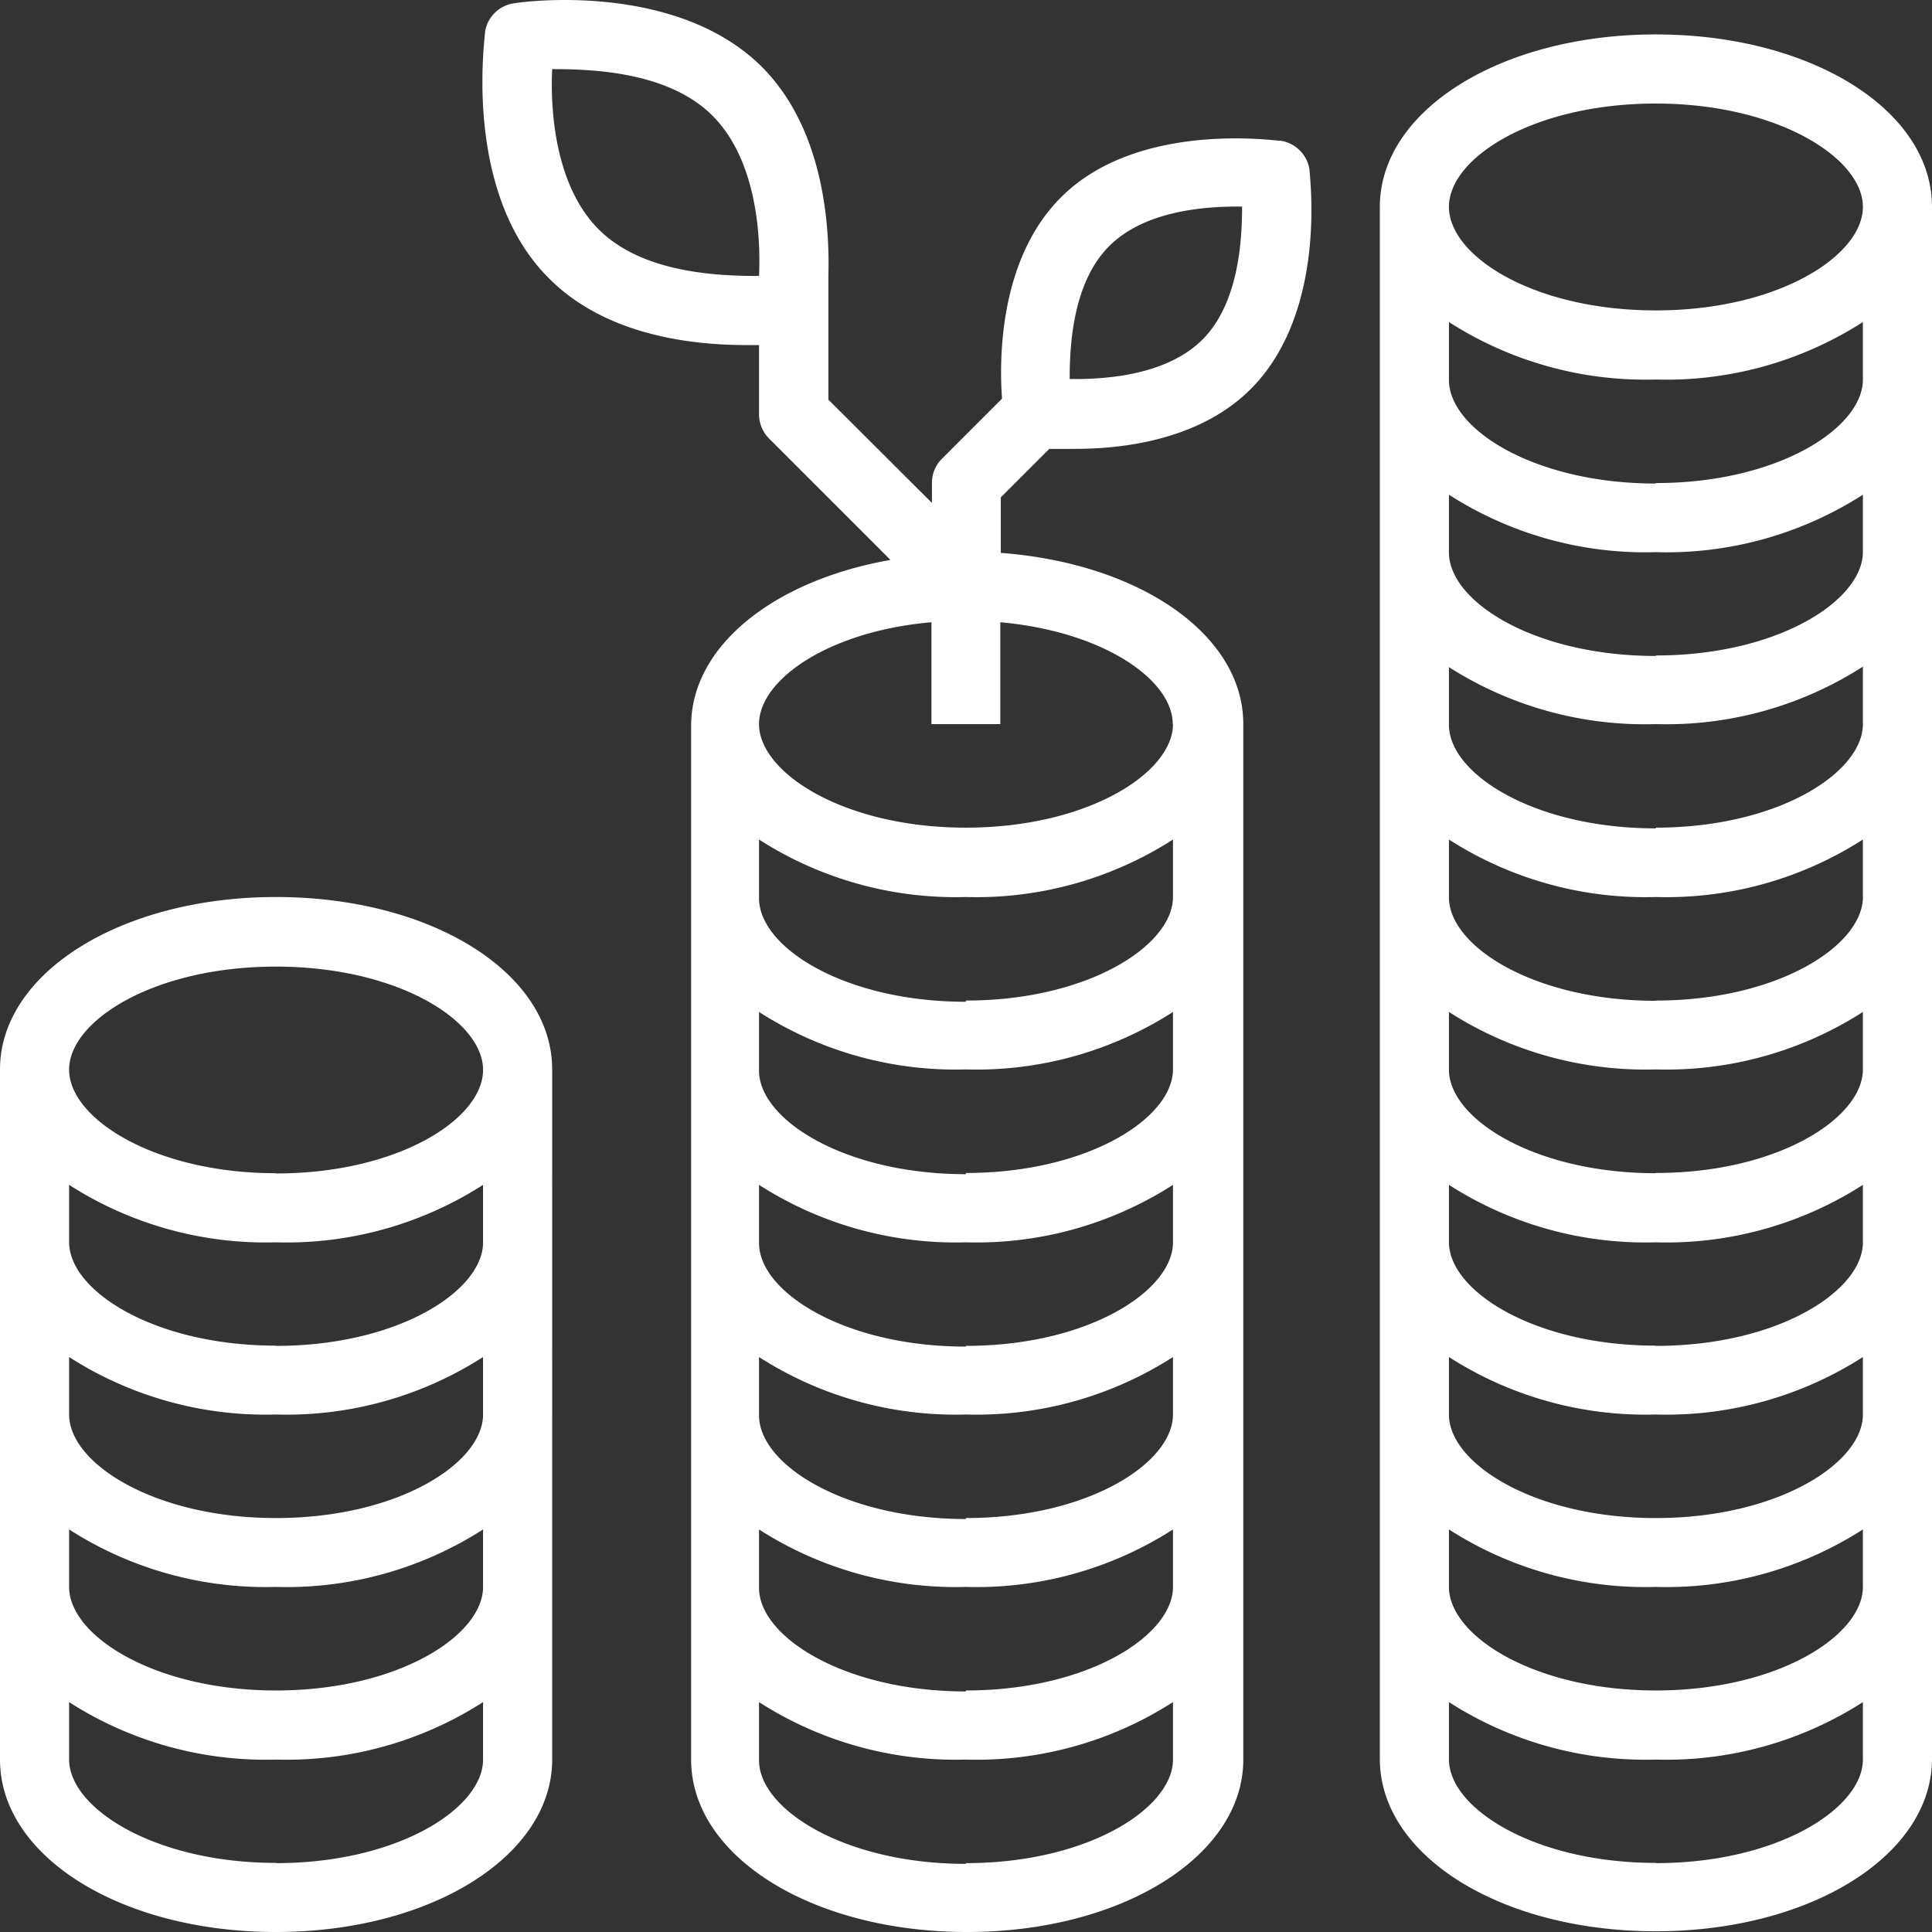
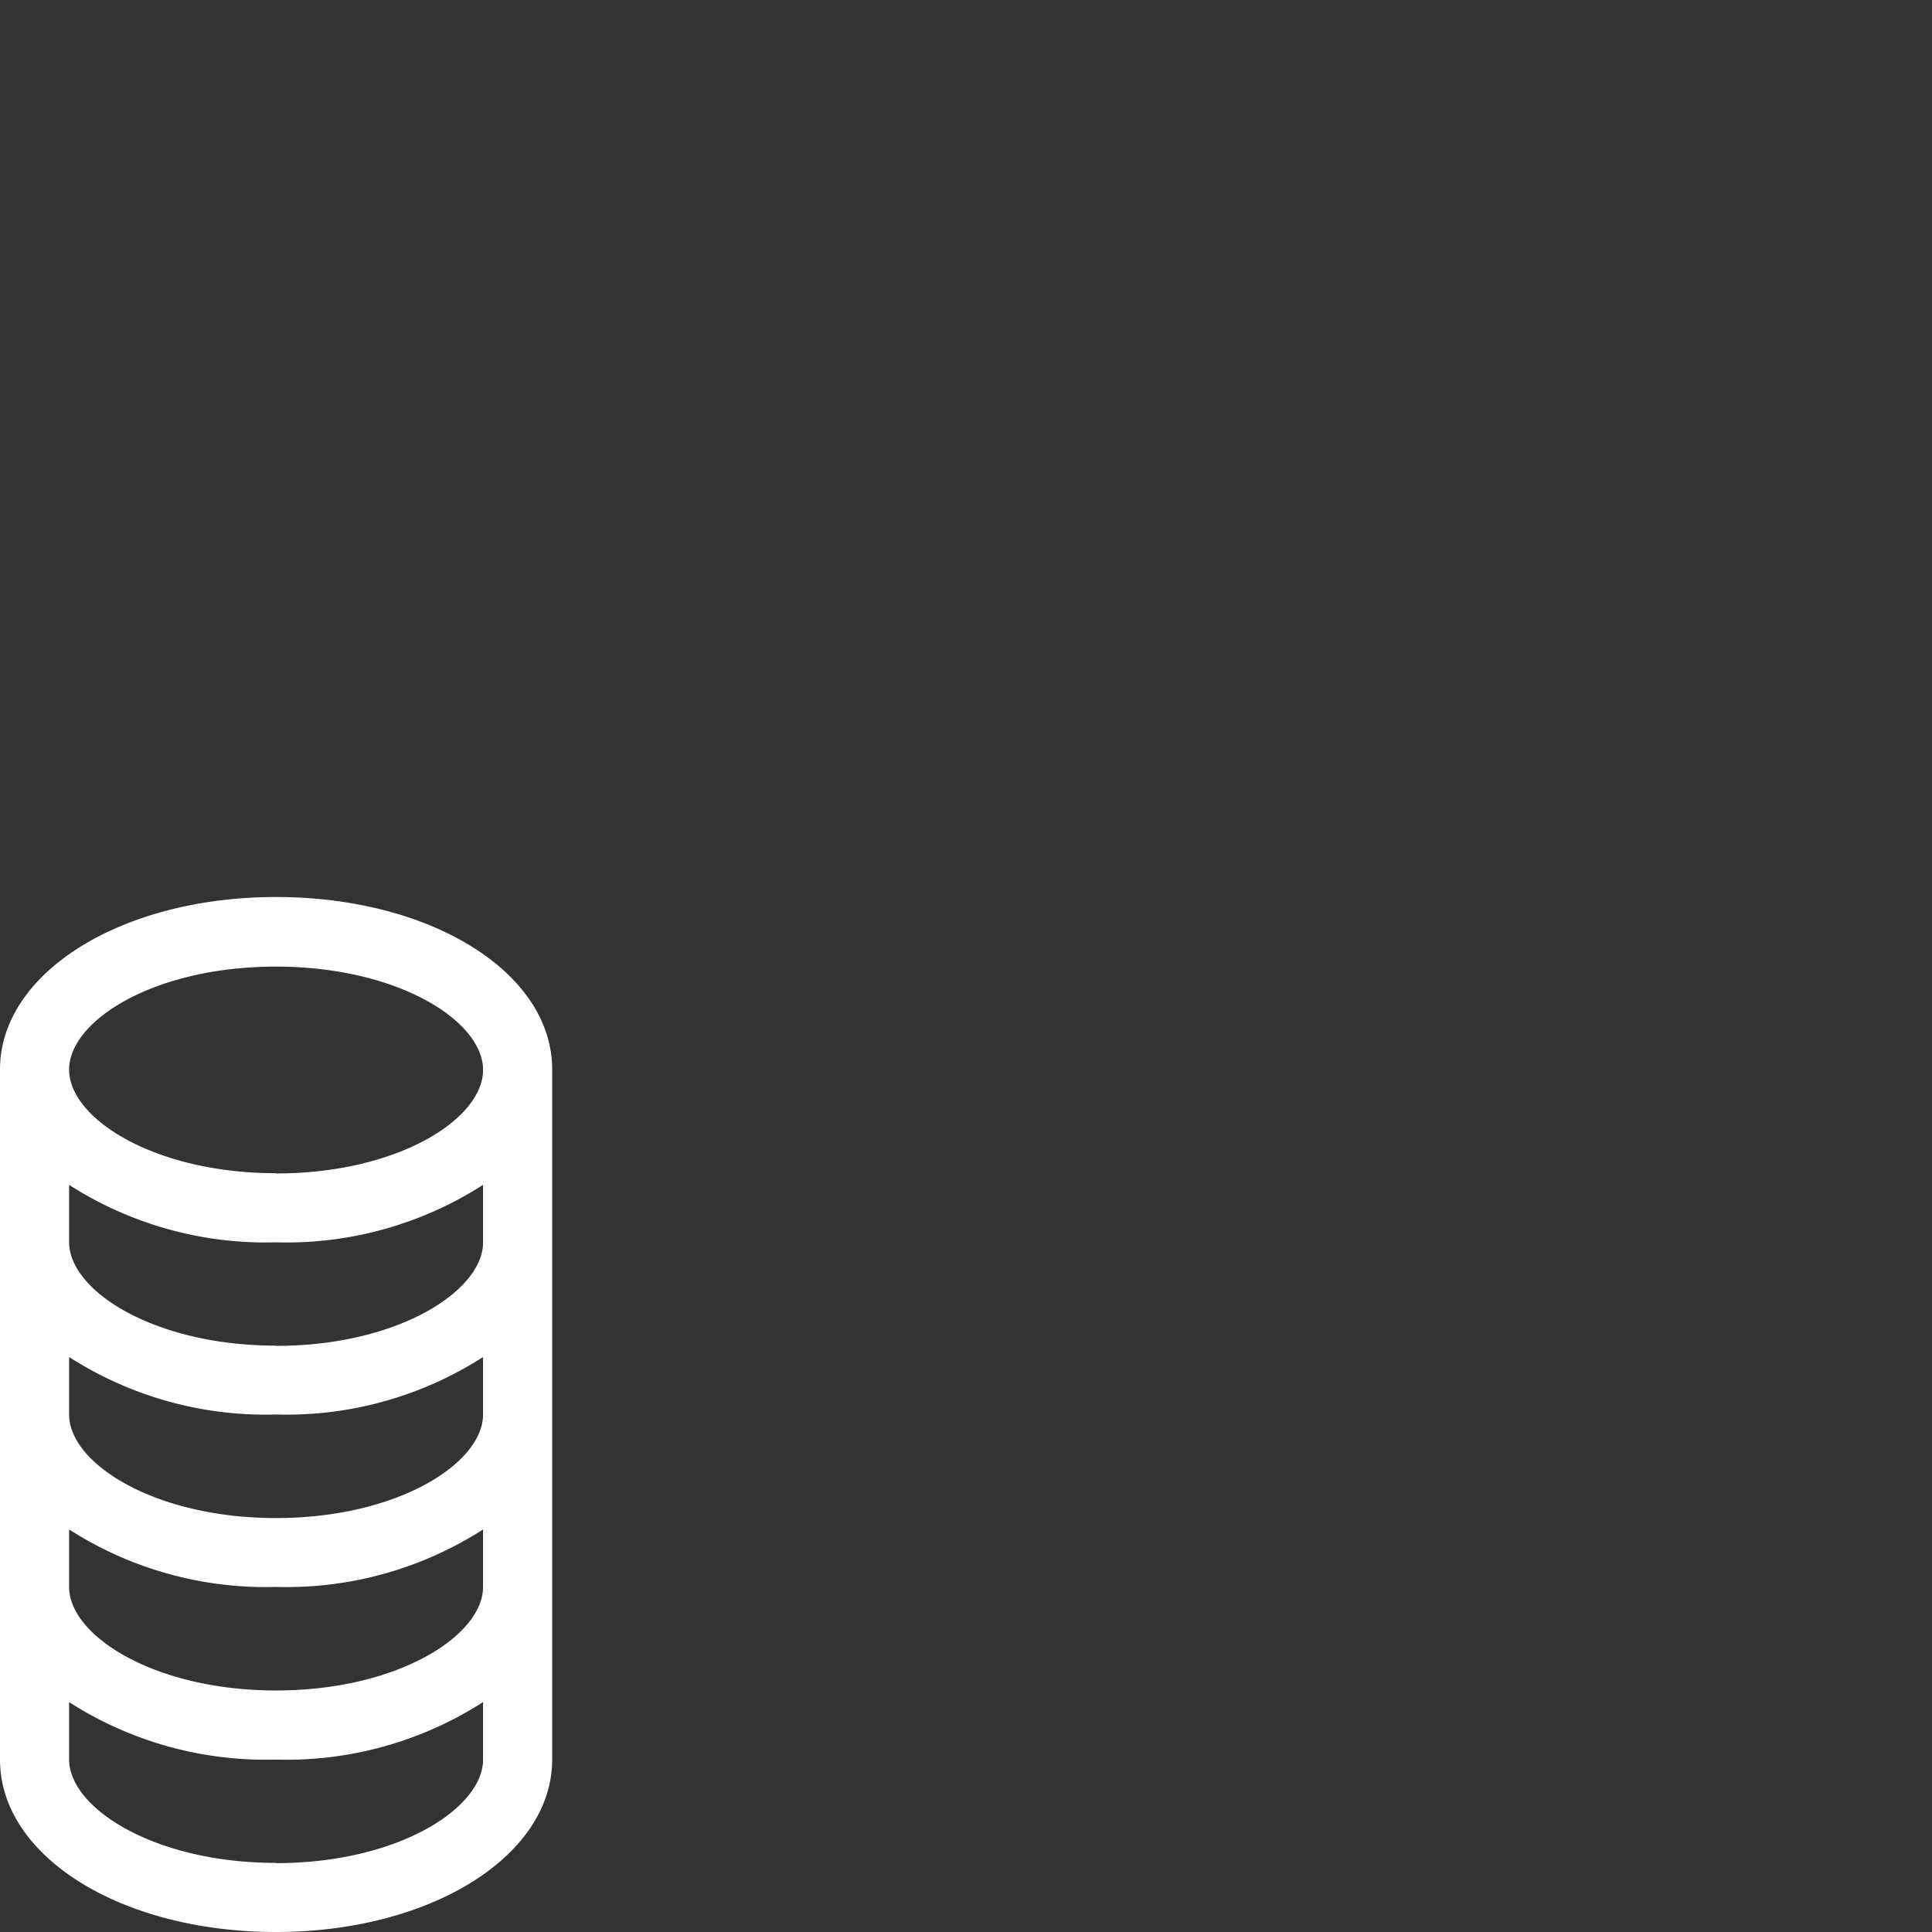
<svg xmlns="http://www.w3.org/2000/svg" viewBox="0 0 79.67 79.67">
  <rect x="0" y="0" width="79.67" height="79.67" fill="#333333" stroke="none" />
  <defs>
    <style>.cls-1{fill:none;}.cls-2{fill:#fff;}.cls-3{clip-path:url(#clip-path);}</style>
    <clipPath id="clip-path" transform="translate(0 -0.14)">
-       <rect class="cls-1" width="79.81" height="81.52" />
-     </clipPath>
+       </clipPath>
  </defs>
  <title>icon-all-capital</title>
  <g id="Layer_2" data-name="Layer 2">
    <g id="Why_BioLabs_Facilities:_Industry_Connections_Capital_Resources_people_networking_money_-_white_only" data-name="Why BioLabs &gt; Facilities: Industry Connections + Capital Resources (people networking + money) - white only">
      <path class="cls-2" d="M11.38,37.13C5,37.13,0,40.26,0,44.24V72.7c0,4,5,7.11,11.38,7.11s11.39-3.13,11.39-7.11V44.24c0-4-5-7.11-11.39-7.11Zm0,39.83c-5,0-8.53-2.25-8.53-4.27V70.33a15,15,0,0,0,8.53,2.37,15,15,0,0,0,8.54-2.37V72.7c0,2-3.5,4.27-8.54,4.27Zm0-7.11c-5,0-8.53-2.25-8.53-4.27V63.21a15,15,0,0,0,8.53,2.37,15,15,0,0,0,8.54-2.37v2.37c0,2-3.5,4.27-8.54,4.27Zm0-7.11c-5,0-8.53-2.25-8.53-4.27V56.1a15,15,0,0,0,8.53,2.37,15,15,0,0,0,8.54-2.37v2.37c0,2-3.5,4.27-8.54,4.27Zm0-7.11c-5,0-8.53-2.25-8.53-4.27V49a15,15,0,0,0,8.53,2.37A15,15,0,0,0,19.92,49v2.37c0,2-3.5,4.27-8.54,4.27Zm0-7.11c-5,0-8.53-2.25-8.53-4.27S6.35,40,11.38,40s8.54,2.24,8.54,4.26-3.5,4.27-8.54,4.27Zm0,0" transform="translate(0 -0.14)" />
      <g class="cls-3">
        <path class="cls-2" d="M68.28,1.56c-6.38,0-11.38,3.13-11.38,7.11v64c0,4,5,7.11,11.38,7.11s11.39-3.13,11.39-7.11v-64c0-4-5-7.11-11.39-7.11Zm0,2.85c5,0,8.54,2.24,8.54,4.26s-3.5,4.27-8.54,4.27-8.53-2.24-8.53-4.27,3.5-4.26,8.53-4.26Zm0,72.55c-5,0-8.53-2.25-8.53-4.27V70.33a15,15,0,0,0,8.53,2.37,15,15,0,0,0,8.54-2.37V72.7c0,2-3.5,4.27-8.54,4.27Zm0-7.11c-5,0-8.53-2.25-8.53-4.27V63.21a15,15,0,0,0,8.53,2.37,15,15,0,0,0,8.54-2.37v2.37c0,2-3.5,4.27-8.54,4.27Zm0-7.11c-5,0-8.53-2.25-8.53-4.27V56.1a15,15,0,0,0,8.53,2.37,15,15,0,0,0,8.54-2.37v2.37c0,2-3.5,4.27-8.54,4.27Zm0-7.11c-5,0-8.53-2.25-8.53-4.27V49a15,15,0,0,0,8.53,2.37A15,15,0,0,0,76.82,49v2.37c0,2-3.5,4.27-8.54,4.27Zm0-7.11c-5,0-8.53-2.25-8.53-4.27V41.87a15,15,0,0,0,8.53,2.37,15,15,0,0,0,8.54-2.37v2.37c0,2-3.5,4.27-8.54,4.27Zm0-7.11c-5,0-8.53-2.24-8.53-4.27V34.76a15,15,0,0,0,8.53,2.37,15,15,0,0,0,8.54-2.37v2.37c0,2-3.5,4.27-8.54,4.27Zm0-7.11c-5,0-8.53-2.24-8.53-4.27V27.65A15,15,0,0,0,68.28,30a15,15,0,0,0,8.54-2.37V30c0,2-3.5,4.27-8.54,4.27Zm0-7.11c-5,0-8.53-2.24-8.53-4.27V20.54a15,15,0,0,0,8.53,2.37,15,15,0,0,0,8.54-2.37V22.9c0,2-3.5,4.27-8.54,4.27Zm0-7.11c-5,0-8.53-2.24-8.53-4.27V13.42a15,15,0,0,0,8.53,2.37,15,15,0,0,0,8.54-2.37v2.37c0,2-3.5,4.27-8.54,4.27Zm0,0" transform="translate(0 -0.14)" />
        <path class="cls-2" d="M52.74,5.94c-.24,0-5.86-.81-9,2.35-2.53,2.54-2.54,6.63-2.42,8.29l-2.47,2.47a1.4,1.4,0,0,0-.42,1v.83l-4.27-4.26v-5.1h0c.06-2.15-.21-6.09-2.75-8.63C27.84-.65,21.51.22,21.24.27A1.41,1.41,0,0,0,20,1.47c0,.27-.92,6.6,2.63,10.14C25,14,28.58,14.37,30.8,14.37h.5v2.86a1.42,1.42,0,0,0,.42,1l5,5c-4.79.84-8.22,3.54-8.22,6.84V72.7c0,4,5,7.11,11.38,7.11s11.39-3.13,11.39-7.11V30c0-3.69-4.27-6.63-10-7.06V20.65l2-2c.29,0,.64,0,1.06,0,2,0,5.14-.37,7.24-2.46C54.76,13,54,7.39,54,7.14a1.42,1.42,0,0,0-1.21-1.2ZM24.69,9.6c-1.81-1.81-2-4.94-1.92-6.61,1.68,0,4.8.11,6.61,1.92s2,4.93,1.92,6.61c-1.68,0-4.8-.11-6.61-1.92ZM39.83,77c-5,0-8.53-2.25-8.53-4.27V70.33a15,15,0,0,0,8.53,2.37,15,15,0,0,0,8.54-2.37V72.7c0,2-3.5,4.27-8.54,4.27Zm0-7.11c-5,0-8.53-2.25-8.53-4.27V63.21a15,15,0,0,0,8.53,2.37,15,15,0,0,0,8.54-2.37v2.37c0,2-3.5,4.27-8.54,4.27Zm0-7.11c-5,0-8.53-2.25-8.53-4.27V56.1a15,15,0,0,0,8.53,2.37,15,15,0,0,0,8.54-2.37v2.37c0,2-3.5,4.27-8.54,4.27Zm0-7.11c-5,0-8.53-2.25-8.53-4.27V49a15,15,0,0,0,8.53,2.37A15,15,0,0,0,48.37,49v2.37c0,2-3.5,4.27-8.54,4.27Zm0-7.11c-5,0-8.53-2.25-8.53-4.27V41.87a15,15,0,0,0,8.53,2.37,15,15,0,0,0,8.54-2.37v2.37c0,2-3.5,4.27-8.54,4.27Zm0-7.11c-5,0-8.53-2.24-8.53-4.27V34.76a15,15,0,0,0,8.53,2.37,15,15,0,0,0,8.54-2.37v2.37c0,2-3.5,4.27-8.54,4.27ZM48.37,30c0,2-3.5,4.27-8.54,4.27S31.3,32,31.3,30c0-1.82,2.85-3.83,7.11-4.2V30h2.84v-4.2c4.26.38,7.11,2.38,7.11,4.2Zm1.22-15.86c-1.48,1.48-4,1.65-5.48,1.63,0-1.47.15-4,1.63-5.48s4-1.65,5.48-1.63c0,1.47-.16,4-1.63,5.48Zm0,0" transform="translate(0 -0.14)" />
      </g>
    </g>
  </g>
</svg>